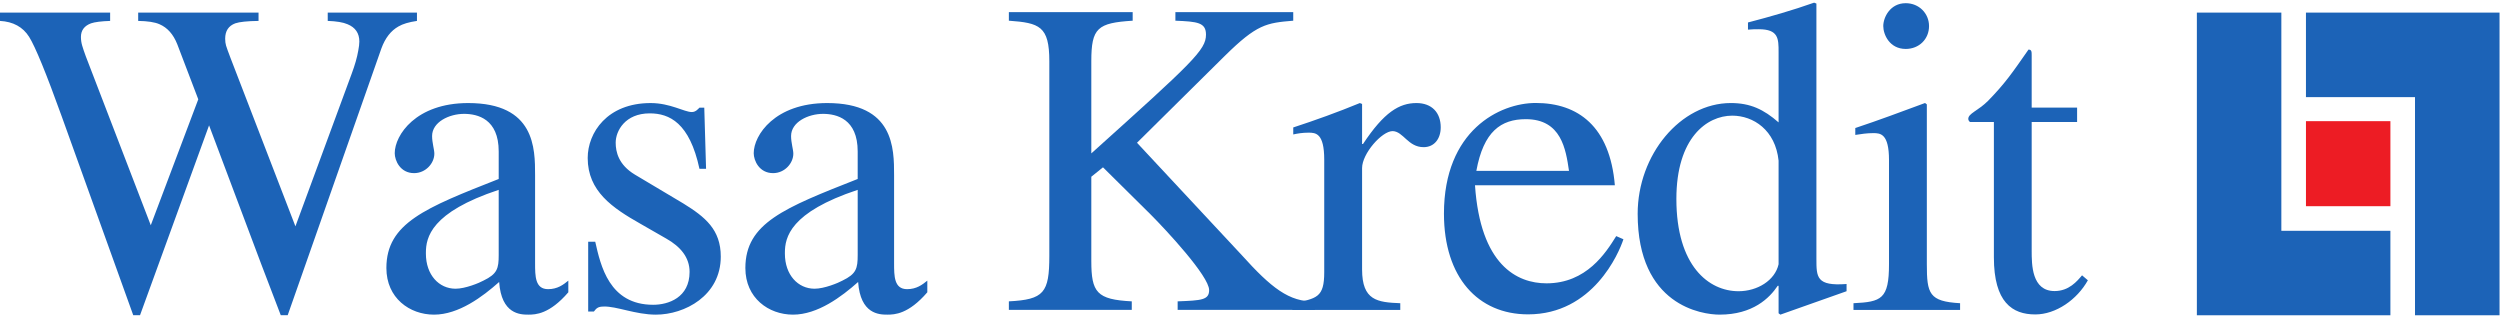
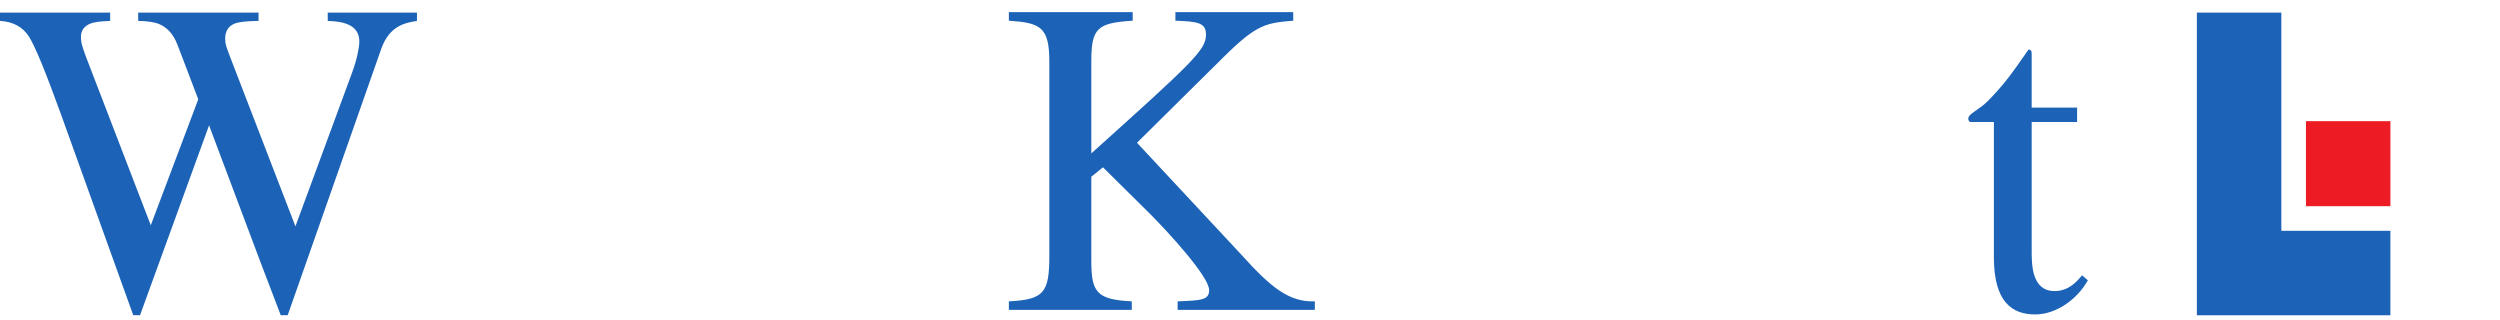
<svg xmlns="http://www.w3.org/2000/svg" width="500" height="64">
  <g fill="none" fill-rule="nonzero">
-     <path fill="#1C63B7" d="M139.89 33.753c-1.972-9.184-6.004-11.08-9.943-11.08-4.927 0-6.81 3.517-6.81 5.86 0 1.798.538 4.41 3.851 6.394l9.67 5.762c4.376 2.7 7.498 5.223 7.498 10.63 0 7.835-7.231 11.61-12.983 11.61-4.04 0-7.903-1.707-10.415-1.618-1.081 0-1.436.269-1.978.99h-1.143V48.345h1.411c1.081 4.77 2.785 12.611 11.586 12.611 3.057 0 7.282-1.443 7.282-6.575 0-2.886-1.797-5.045-4.672-6.669l-5.18-2.972c-5.559-3.15-10.524-6.484-10.524-13.145 0-5.043 3.882-10.983 12.584-10.983 3.94 0 6.719 1.796 8.24 1.796.805 0 1.257-.627 1.526-.872h.965l.358 12.218h-1.323M264.846 31.93c0-5.31-1.707-5.398-3.145-5.398-1.254 0-2.246.18-3.05.358v-1.4c4.398-1.438 8.903-3.056 13.319-4.879l.447.18v8.013h.183c4.222-6.392 7.275-8.193 10.695-8.193 3.05 0 4.85 1.89 4.85 4.863 0 2.248-1.26 3.958-3.418 3.958-3.144 0-4.045-3.148-6.198-3.212-2.157 0-6.112 4.507-6.112 7.39v20.286c0 6.209 3.059 6.567 7.638 6.747v1.349H258.47v-1.349c4.938-.902 6.376-1.168 6.376-6.206V31.93M370.698 60.643c5.568-.27 7.103-.808 7.103-7.808V32.01c0-5.293-1.713-5.387-3.148-5.387-1.26 0-2.428.18-3.594.36v-1.38c4.669-1.546 9.262-3.272 13.95-5.003l.358.277v31.957c0 5.926.45 7.45 6.65 7.808v1.349h-21.32v-1.349zM381.144.638c2.688 0 4.664 2.063 4.664 4.575 0 2.596-1.976 4.574-4.664 4.574-3.23 0-4.49-2.872-4.49-4.574 0-1.707 1.348-4.575 4.49-4.575zM99.74 51.004c0 2.695-.27 3.772-3.057 5.121-.808.447-3.596 1.618-5.572 1.618-3.328 0-5.932-2.786-5.932-7.011v-.18c0-3.054.988-8.089 14.561-12.582v13.034zm13.926 5.121c-.99.808-2.156 1.707-4.044 1.707-2.605 0-2.605-2.604-2.605-5.213V35.073c0-5.42 0-14.462-13.389-14.462-10.45 0-14.682 6.416-14.682 10.03 0 1.451 1.084 3.985 3.87 3.985 2.342 0 4.052-1.993 4.052-3.888 0-.816-.45-2.173-.45-3.527 0-2.803 3.42-4.438 6.39-4.438 2.7 0 6.932 1 6.932 7.51v5.514c-14.653 5.77-22.464 8.82-22.464 17.81 0 6.016 4.667 9.322 9.52 9.322 4.946 0 9.71-3.578 13.033-6.532.448 6.446 4.224 6.532 5.836 6.532 1.44 0 4.227-.086 8-4.47v-2.334zM171.538 51.004c0 2.695-.27 3.772-3.057 5.121-.808.447-3.595 1.618-5.57 1.618-3.327 0-5.933-2.786-5.933-7.011v-.18c0-3.054.99-8.089 14.56-12.582v13.034zm13.927 5.121c-.987.808-2.156 1.707-4.042 1.707-2.606 0-2.606-2.604-2.606-5.213V35.073c0-5.42 0-14.462-13.388-14.462-10.452 0-14.685 6.416-14.685 10.03 0 1.451 1.084 3.985 3.871 3.985 2.34 0 4.05-1.993 4.05-3.888 0-.816-.449-2.173-.449-3.527 0-2.803 3.419-4.438 6.391-4.438 2.7 0 6.931 1 6.931 7.51v5.514c-14.654 5.77-22.464 8.82-22.464 17.81 0 6.016 4.67 9.322 9.523 9.322 4.943 0 9.707-3.578 13.03-6.532.45 6.446 4.224 6.532 5.84 6.532 1.438 0 4.226-.086 7.998-4.47v-2.334zM324.683 47.851c-.899 2.787-6.117 15.021-19.068 15.021-9.99 0-16.825-7.374-16.825-20.15 0-16.64 11.158-22.127 18.355-22.127 8.455 0 14.84 4.677 15.826 16.462h-27.972c1.079 15.92 8.366 19.61 14.305 19.61 8.002 0 11.87-6.115 13.941-9.446l1.438.63zM313.8 34.18c-.633-4.322-1.53-10.345-8.638-10.345-4.944 0-8.452 2.426-9.893 10.345h18.53zM369.313 58.244c-4.323 1.53-8.467 2.975-13.235 4.682l-.361-.272v-5.49h-.18c-1.622 2.434-4.954 5.762-11.616 5.762-3.507 0-16.389-1.798-16.389-20.17 0-11.795 8.552-22.147 18.637-22.147 3.875 0 6.57 1.262 9.548 3.871V10.436c0-2.7 0-4.59-3.96-4.59-.547 0-1.441 0-2.162.083V4.494c4.5-1.171 8.91-2.434 13.23-3.963l.457.183V51.76c0 3.694 0 5.492 6.031 5.04v1.443zm-13.596-26.109c-.633-6.128-5.046-9.004-9.27-9.004-5.05 0-11.171 4.413-11.171 16.656 0 13.414 6.483 18.457 12.426 18.457 3.785 0 7.294-2.16 8.015-5.398v-20.71z" />
    <path fill="#1C63B7" d="M235.08 2.432h23.568v1.707c-5.396.447-7.28.724-13.667 7.019L227.4 28.551l20.961 22.485c5.843 6.476 9.478 9.413 14.605 9.235v1.708H235.53V60.27c4.768-.18 6.296-.271 6.296-2.25 0-2.793-8.636-12.05-11.69-15.116l-9.539-9.44-2.334 1.882v16.828c0 6.3 1.078 7.736 8.092 8.096v1.708h-24.582V60.27c7.014-.36 8.092-1.71 8.092-9.087V12.232c0-7.014-1.974-7.646-8.092-8.093V2.432h24.762v1.707c-7.017.447-8.272 1.437-8.272 8.093v18.446c20.323-18.263 22.934-20.689 22.934-23.753 0-2.428-1.71-2.609-6.118-2.786V2.432M415.42 24.394h-9.084v25.724c0 2.79 0 8.094 4.582 8.094 2.881 0 4.502-1.977 5.492-3.148l1.164.994c-2.154 3.866-6.382 6.83-10.523 6.83-4.585 0-8.274-2.425-8.274-11.418V24.394h-4.768c-.18-.089-.354-.355-.354-.627 0-1.08 1.975-1.621 3.955-3.597 3.416-3.509 4.768-5.49 8.09-10.253.636 0 .636.444.636 1.166v10.436h9.084v2.875M22.027 2.518v1.666c-1.787.062-3.057.221-3.82.482-1.347.501-2.02 1.409-2.02 2.723 0 .586.081 1.155.243 1.712.16.557.402 1.27.725 2.151l13 33.799 9.5-25.188-4.203-11.018c-.792-1.995-1.978-3.325-3.557-4-.936-.413-2.357-.63-4.258-.66V2.517h24.071v1.666c-2.254.03-3.806.192-4.651.482-1.347.501-2.023 1.524-2.023 3.073 0 .53.06.99.177 1.383.116.396.411 1.21.877 2.437l12.995 33.71 11.246-30.506c.645-1.726 1.084-3.263 1.318-4.61.145-.759.22-1.375.22-1.841 0-1.667-.79-2.822-2.371-3.468-.876-.38-2.195-.598-3.951-.66V2.518h17.847v1.666c-1.61.235-2.84.6-3.69 1.102-1.519.848-2.66 2.312-3.421 4.391l-9.413 26.798-3.63 10.342-5.7 16.228h-1.386L52.22 52.757 41.814 25.07l-13.81 37.975H26.65l-6.699-18.619L12.37 23.35C9.242 14.664 7.061 9.338 5.82 7.364 4.574 5.394 2.635 4.33 0 4.184V2.518h22.027M439.373 2.523v60.53h38.707V46.155H456.27V2.523h-16.898" />
-     <path fill="#1C63B7" d="M461.192 2.523h38.716v60.53H483V19.42h-21.809V2.523" />
    <path fill="#ED1C24" d="M461.192 24.233h16.89V41.24h-16.89V24.233" />
  </g>
</svg>